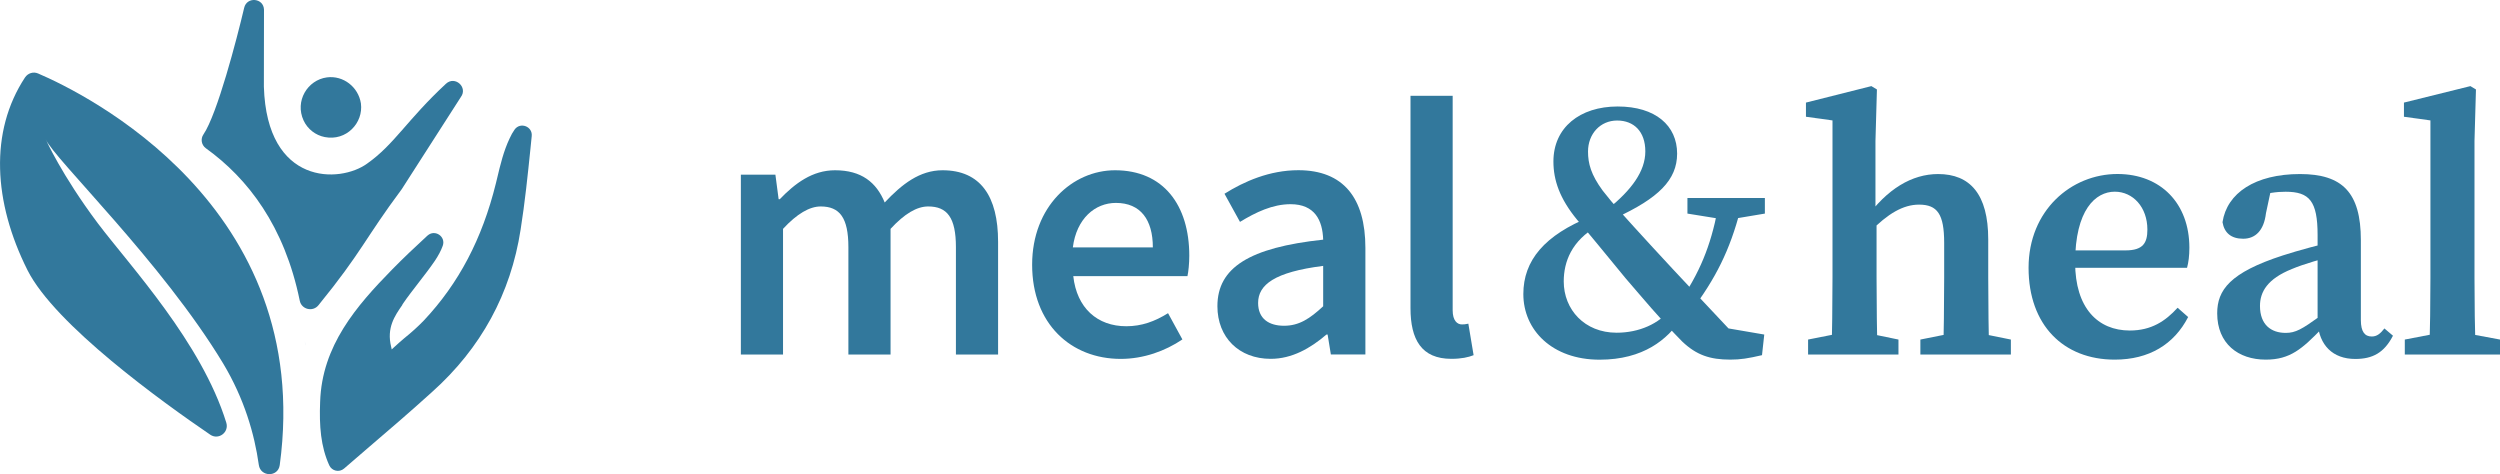
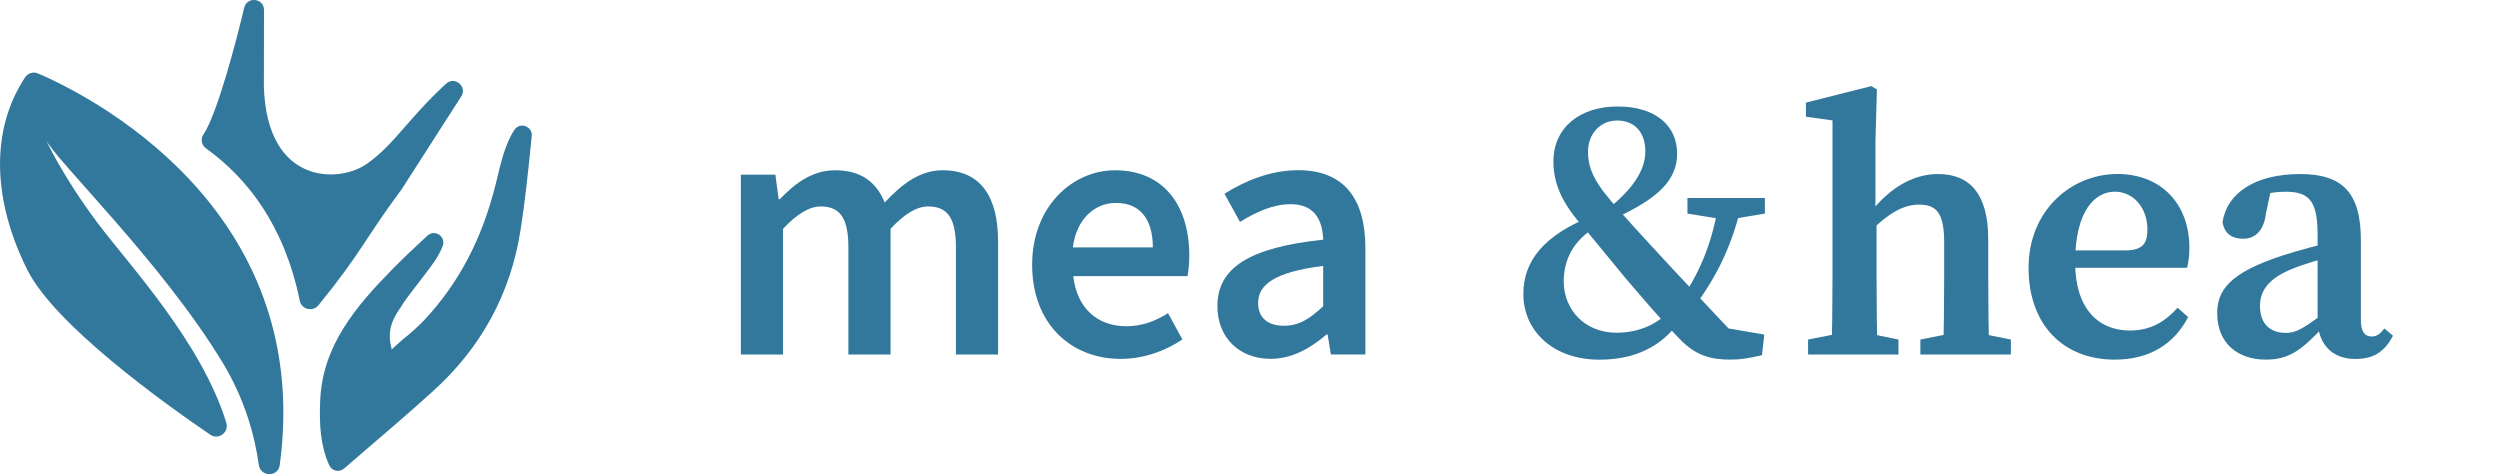
<svg xmlns="http://www.w3.org/2000/svg" id="Ebene_2" data-name="Ebene 2" viewBox="0 0 409.66 77.7">
  <style id="hide_comments_everywhere">.o2-display-comments-toggle, .o2-post-comments, .o2-post-comment-controls, #discourse-comments, #disqus_thread, #disqus_thread &gt; iframe, .fb-comments, #hyvor-talk-view, [href$='hyvor-talk-view'], hyvor-talk-comment-count, #commentarea, .commentlist, .responsesStreamWrapper, #spotim-specific, #spotIm-conversations-module-wrapper, .spot-im-comments, [data-spotim-module='conversation'], #vuukle-comments, #add_comment, #comment, #Comment, #commentform, #comment-form, #comment-thread, #comment-wrapper, #commenting, #comments, #Comments, #comments-section, #guestbook, #postcomment, #replybox, #respond, .comment, .Comment, .comments, .Comments, .commenting, .comment_area, .comments_area, .comment-area, .comment-form, .comment-thread, .comments-area, .comments-link, .comments-section, .comments-title, .feedback, .guestbook, .respond, .gsc-comments, .giscus-frame { display: none !important; visibility: hidden !important } code .comment, pre .comment, textarea.comments { display: unset !important; visibility: unset !important }</style>
  <defs>
    <style> .cls-1 { fill: #32789c; } </style>
  </defs>
  <g id="Ebene_1-2" data-name="Ebene 1">
    <g>
      <path class="cls-1" d="m6.24,12.04c7.57,3.24,45.35,21.65,39.6,64.17-.27,2-3.15,1.97-3.43-.03-.71-5.07-2.38-10.83-5.83-16.6C26.56,42.97,8.86,26.01,7.49,22.82c0,0,2.59,5.83,8.54,13.77,5.35,7.07,16.99,19.53,21.05,32.67.49,1.58-1.27,2.9-2.63,1.97-7.76-5.29-25.44-17.99-29.95-26.97-5.57-11.1-6.26-22.67-.4-31.57.47-.7,1.36-.99,2.14-.65Z" />
      <path class="cls-1" d="m85.31,37.63c.7-4.42,1.17-8.95,1.62-13.34.06-.66.13-1.32.2-1.99.17-1.59-1.89-2.36-2.81-1.06-.3.43-.58.91-.82,1.46-.97,2.04-1.52,4.32-2.04,6.52l-.21.86c-2.24,9.06-6.08,16.36-11.79,22.43-.95.99-2.03,1.96-3.2,2.9-.55.46-1.14.99-1.73,1.53l-.34.32-.09-.42c-.78-3.11.59-5.09,1.8-6.83l.07-.16c.81-1.2,1.75-2.38,2.64-3.55.89-1.16,1.83-2.35,2.64-3.55.59-.88,1.02-1.69,1.3-2.47.55-1.52-1.29-2.76-2.49-1.68l-.03.02c-2.06,1.9-3.96,3.69-5.82,5.59-5.77,5.9-11.46,12.42-11.75,21.63-.16,3.97.1,7.33,1.49,10.4.43.95,1.64,1.22,2.43.54,1.14-.98,2.27-1.95,3.42-2.95,3.79-3.24,7.43-6.36,10.97-9.57,8.06-7.2,12.93-16.17,14.54-26.63Z" />
      <g>
        <path class="cls-1" d="m60.17,26.8c-4.45,3.25-16.44,3.63-16.93-12.59-.02-.82.04-11.9.02-12.62-.06-1.93-2.81-2.19-3.25-.31-1.22,5.18-4.42,17.44-6.67,20.74-.51.74-.34,1.74.39,2.27,6.87,4.94,12.89,12.74,15.39,24.99.29,1.43,2.14,1.88,3.06.74,7.12-8.74,7.64-10.96,13.65-19.02.07-.09,9.62-15.01,9.68-15.09,1.21-1.61-.97-3.56-2.44-2.18-6.39,5.93-8.43,9.92-12.9,13.07Z" />
-         <path class="cls-1" d="m50.07,56.6s-.03-.26-.13-.69l.13.69Z" />
      </g>
-       <path class="cls-1" d="m59.14,16.94c.43,3.22-2.41,6.21-5.92,5.52-1.51-.29-2.82-1.31-3.47-2.71-1.47-3.18.63-6.64,3.82-7.07,2.69-.35,5.15,1.58,5.57,4.26Z" />
      <path class="cls-1" d="m121.4,28.62h5.66l.53,4.02h.19c2.5-2.6,5.35-4.74,9.05-4.74,4.32,0,6.78,1.97,8.14,5.28,2.82-3,5.74-5.28,9.48-5.28,6.22,0,9.1,4.27,9.1,11.71v18.48h-6.91v-17.59c0-4.85-1.44-6.67-4.54-6.67-1.87,0-3.89,1.2-6.17,3.67v20.59h-6.91v-17.59c0-4.85-1.44-6.67-4.54-6.67-1.82,0-3.89,1.2-6.17,3.67v20.59h-6.91v-29.47h0Z" />
      <path class="cls-1" d="m169.13,43.38c0-9.58,6.65-15.48,13.58-15.48,7.97,0,12.17,5.76,12.17,13.99,0,1.32-.14,2.64-.3,3.36h-18.71c.58,5.23,3.94,8.21,8.69,8.21,2.52,0,4.68-.79,6.84-2.14l2.35,4.3c-2.81,1.9-6.36,3.19-10.1,3.19-8.13,0-14.52-5.71-14.52-15.43Zm19.78-2.84c0-4.54-2.02-7.29-6.05-7.29-3.43,0-6.46,2.57-7.06,7.29h13.11Z" />
      <path class="cls-1" d="m199.49,50.17c0-6.31,5.23-9.6,17.33-10.9-.1-3.17-1.37-5.81-5.35-5.81-2.93,0-5.69,1.32-8.28,2.9l-2.54-4.61c3.24-2.04,7.42-3.86,12.1-3.86,7.37,0,10.99,4.54,10.99,12.74v17.45h-5.66l-.53-3.26h-.19c-2.64,2.26-5.66,3.98-9.14,3.98-5.18,0-8.73-3.5-8.73-8.63Zm17.33.02v-6.62c-7.99,1.01-10.66,3.1-10.66,6.07,0,2.6,1.78,3.74,4.25,3.74s4.23-1.17,6.41-3.19Z" />
-       <path class="cls-1" d="m231.13,50.5V15.7h6.91v35.16c0,1.7.77,2.3,1.49,2.3.31,0,.55,0,1.08-.12l.86,5.16c-.84.34-1.99.6-3.65.6-4.89,0-6.69-3.16-6.69-8.3Z" />
      <path class="cls-1" d="m256.24,46.11c0,4.62,3.42,8.41,8.66,8.41,3.69,0,6.97-1.46,8.89-3.93l1.73,1.59c-2.26,3.44-6.23,6.76-13.4,6.76-7.79,0-12.5-4.86-12.5-10.76,0-5.48,3.46-9.67,11.07-12.69l1.07,1.56c-4.23,2.39-5.52,5.85-5.52,9.06Zm2.19-10.1c-2.85-3.46-3.88-6.48-3.88-9.55,0-5.55,4.32-9.01,10.53-9.01s9.74,3.14,9.74,7.72c0,4.33-3.09,7.32-10.07,10.54l-1.25-1.48c3.83-3.09,6.11-6.15,6.11-9.42s-1.88-5.06-4.62-5.06-4.77,2.16-4.77,5.09c0,1.94.48,3.78,2.41,6.4,1.79,2.31,3.41,4.07,7.93,9.01,5.14,5.6,8.23,8.8,13.96,14.93l-3.71-1.78,8.29,1.42-.37,3.38c-2.27.53-3.53.73-5.2.73-3.32,0-5.53-.74-7.87-2.96-3.67-3.72-6.53-7.19-9.29-10.38-3.8-4.62-5.76-7.04-7.94-9.58Zm23.05-1.73h3.73c-1.74,6.81-4.16,11.45-8.03,16.62l-1.99-1.35c3.29-4.82,5.1-9.1,6.29-15.27Zm.86,1.66l-5.83-.94v-2.55h12.69v2.55l-5.62.94h-1.24Z" />
      <path class="cls-1" d="m300.27,19.73l-4.34-.6v-2.32l10.72-2.7.91.55-.24,8.45v12.28l.18.78v9.32c0,3.72.06,9.9.18,12.6h-7.58c.12-2.7.18-8.88.18-12.6v-25.76h-.01Zm10.82,35.91v2.45h-14.81v-2.45l6.07-1.2h2.92l5.82,1.2Zm14.71-16.42v6.27c0,3.84.06,9.9.18,12.6h-7.58c.12-2.7.18-8.76.18-12.6v-5.68c0-4.72-1.11-6.28-4.12-6.28-2.6,0-5.13,1.48-8.06,4.49h-1.72v-3.51h3.5l-2.5,1.39c3.52-4.95,7.63-7.38,11.91-7.38,5.22,0,8.21,3.29,8.21,10.7Zm-2.22,15.22l5.93,1.2v2.45h-14.83v-2.45l6.01-1.2h2.89Z" />
      <path class="cls-1" d="m358.76,40.59c0,1.34-.14,2.4-.38,3.29h-22.82v-2.85h12.74c2.88,0,3.58-1.23,3.58-3.41,0-3.68-2.37-6.21-5.34-6.21-3.16,0-6.5,2.98-6.5,11.6,0,7.47,3.73,11.15,8.96,11.15,3.53,0,5.84-1.54,7.83-3.73l1.73,1.52c-2.31,4.48-6.4,6.98-12.03,6.98-8.39,0-14.12-5.65-14.12-15.05s6.99-15.37,14.58-15.37c7.07.01,11.77,4.82,11.77,12.08Z" />
      <path class="cls-1" d="m374.06,41.86c2.5-.81,6.52-1.91,9.43-2.52v2.34c-2.77.63-6.15,1.64-7.93,2.4-4.03,1.62-5.23,3.76-5.23,6.05,0,3.09,1.83,4.42,4.22,4.42,1.62,0,2.68-.63,5.52-2.67l1.82-1.36.73,1.06-2.14,2.25c-3.25,3.34-5.2,5.1-9.21,5.1-4.51,0-7.95-2.63-7.95-7.59,0-3.82,2.09-6.67,10.74-9.48Zm5.71,11.02v-14.36c0-5.59-1.35-7.1-5.24-7.1-1.42,0-3.09.18-5.51.97l3.28-2.1-.99,4.65c-.34,2.88-1.77,4.18-3.74,4.18s-3.09-.97-3.38-2.71c.72-4.78,5.36-7.89,12.7-7.89,6.95,0,9.97,3.04,9.97,10.84v13.09c0,1.93.66,2.69,1.78,2.69.82,0,1.39-.43,2.08-1.32l1.4,1.19c-1.44,2.79-3.32,3.81-6.18,3.81-3.7,0-5.9-2.27-6.17-5.94Z" />
-       <path class="cls-1" d="m404.81,14.11l.91.55-.24,8.45v22.38c0,4.2.06,8.4.18,12.6h-7.58c.12-4.2.18-8.4.18-12.6v-25.76l-4.34-.6v-2.32l10.89-2.7Zm4.85,41.53v2.45h-15.6v-2.45l6.25-1.2h2.9l6.45,1.2Z" />
    </g>
  </g>
</svg>